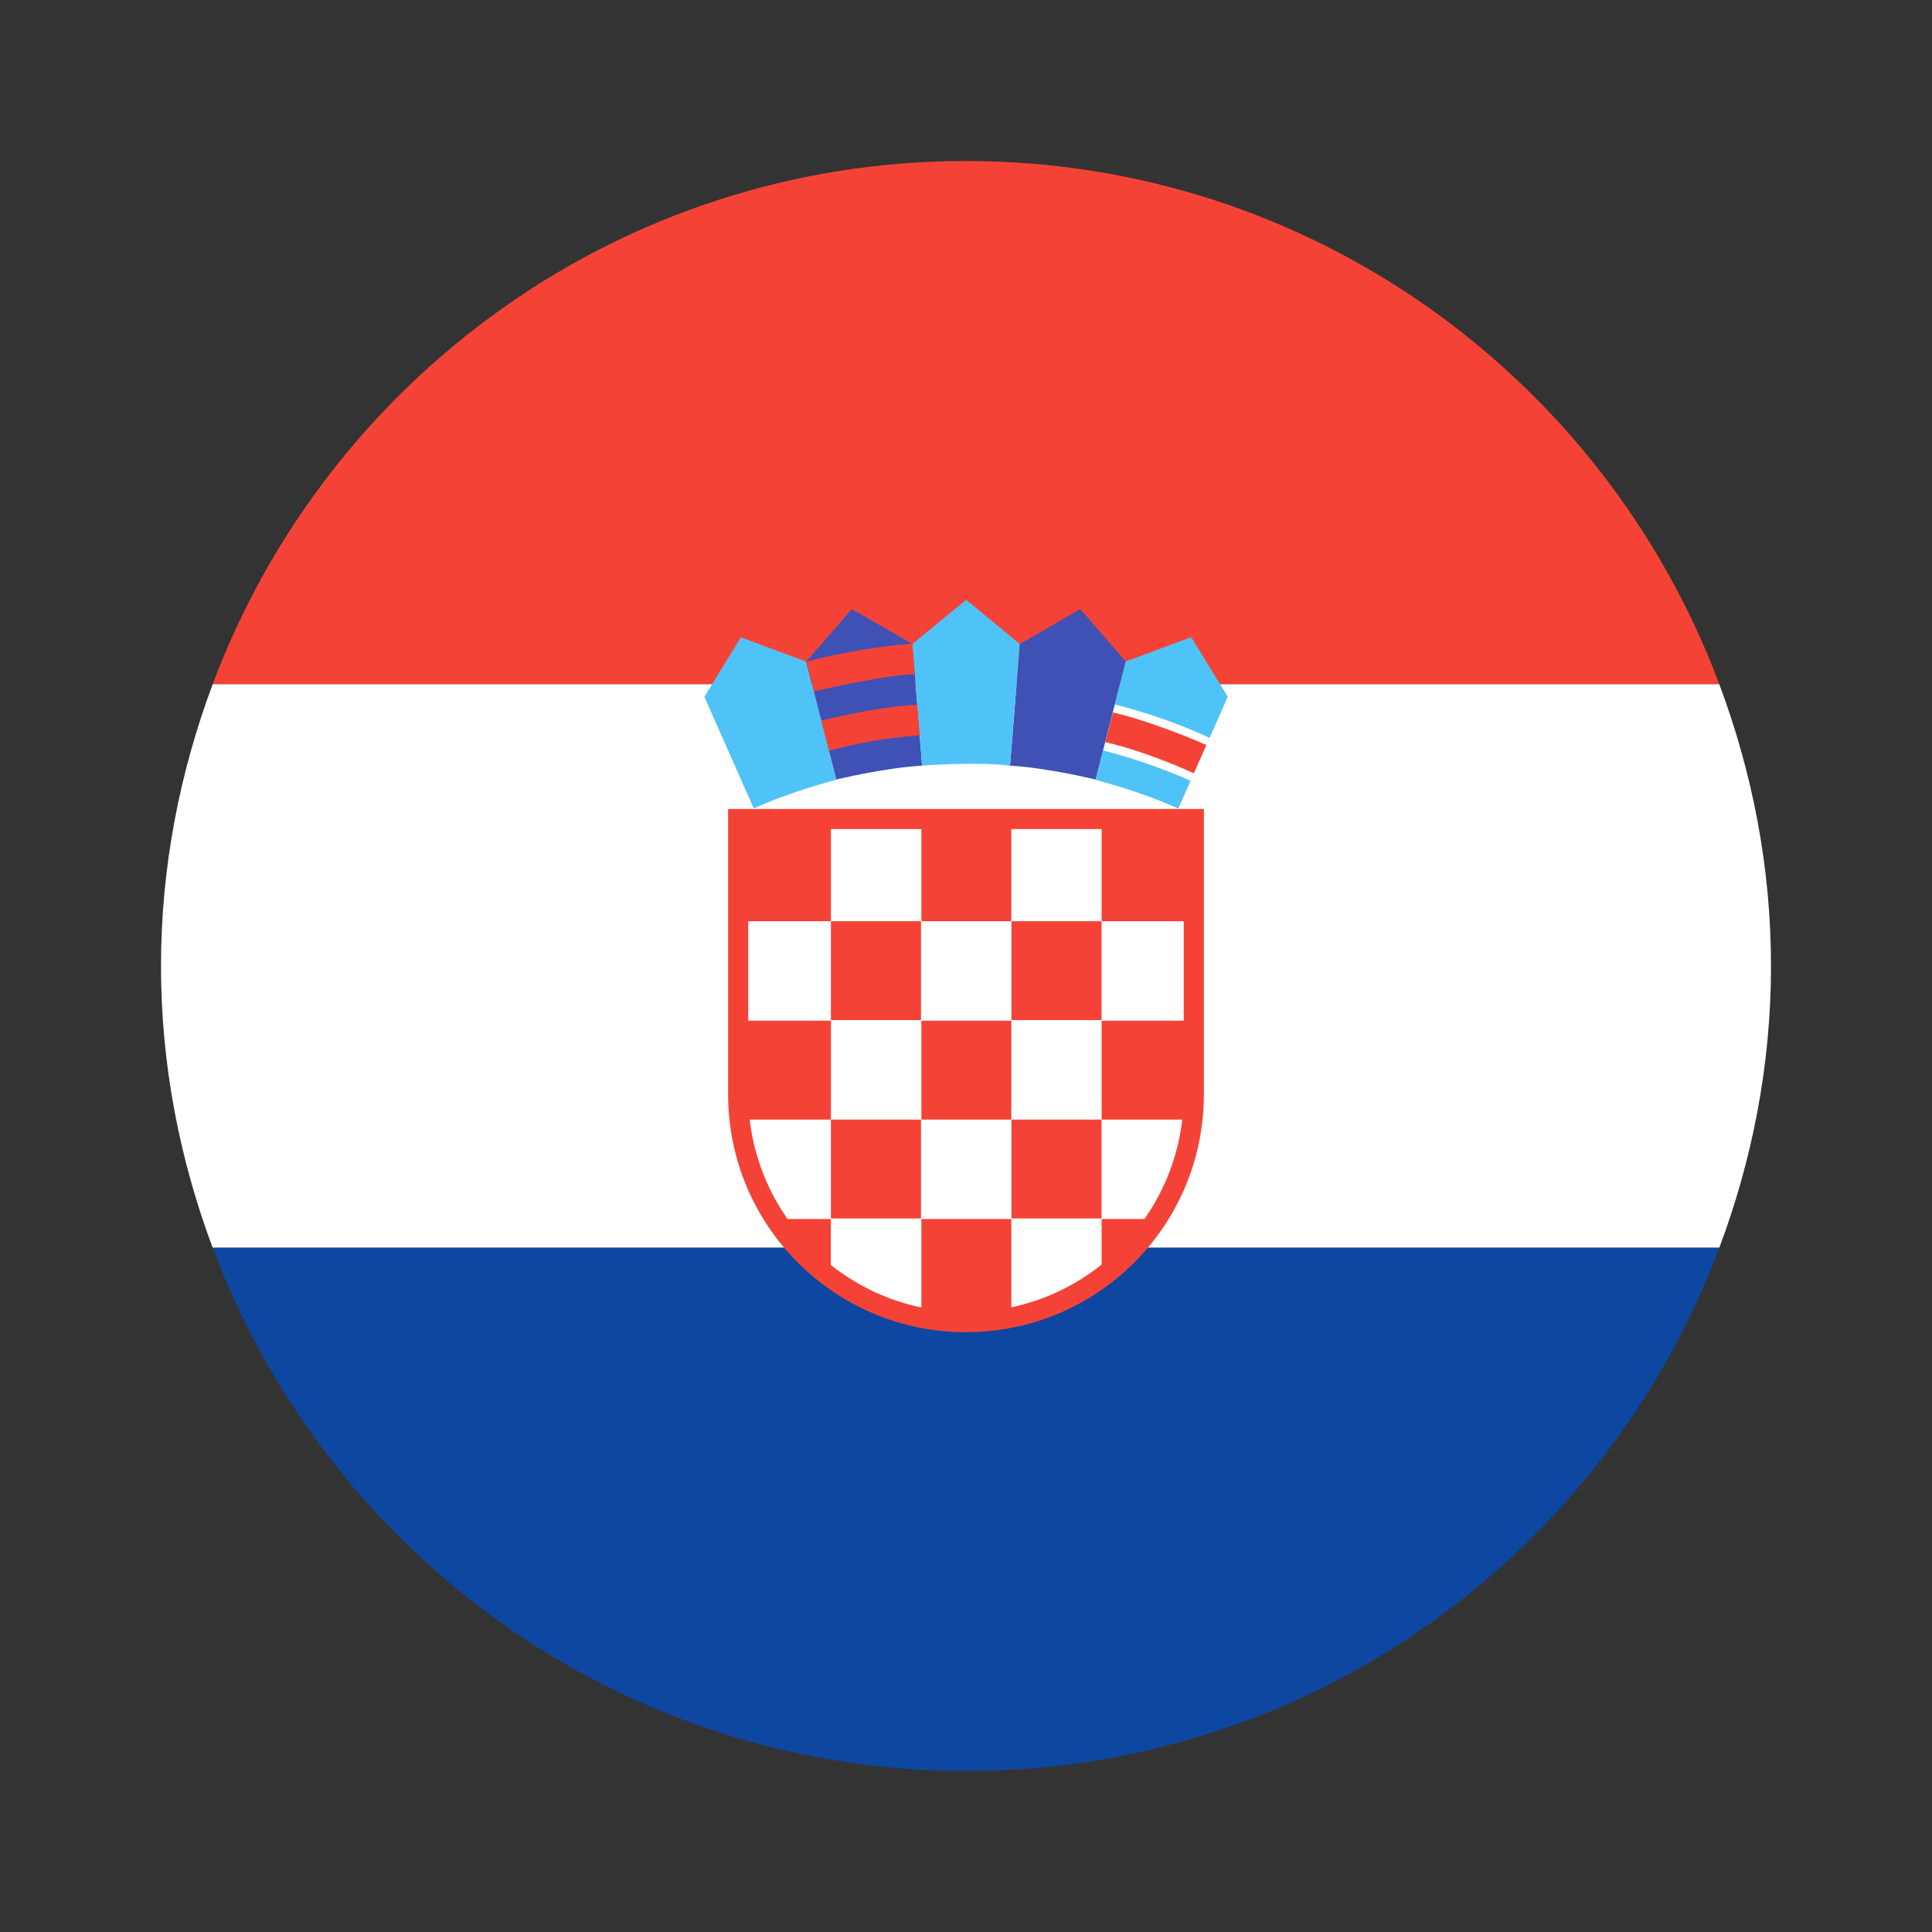
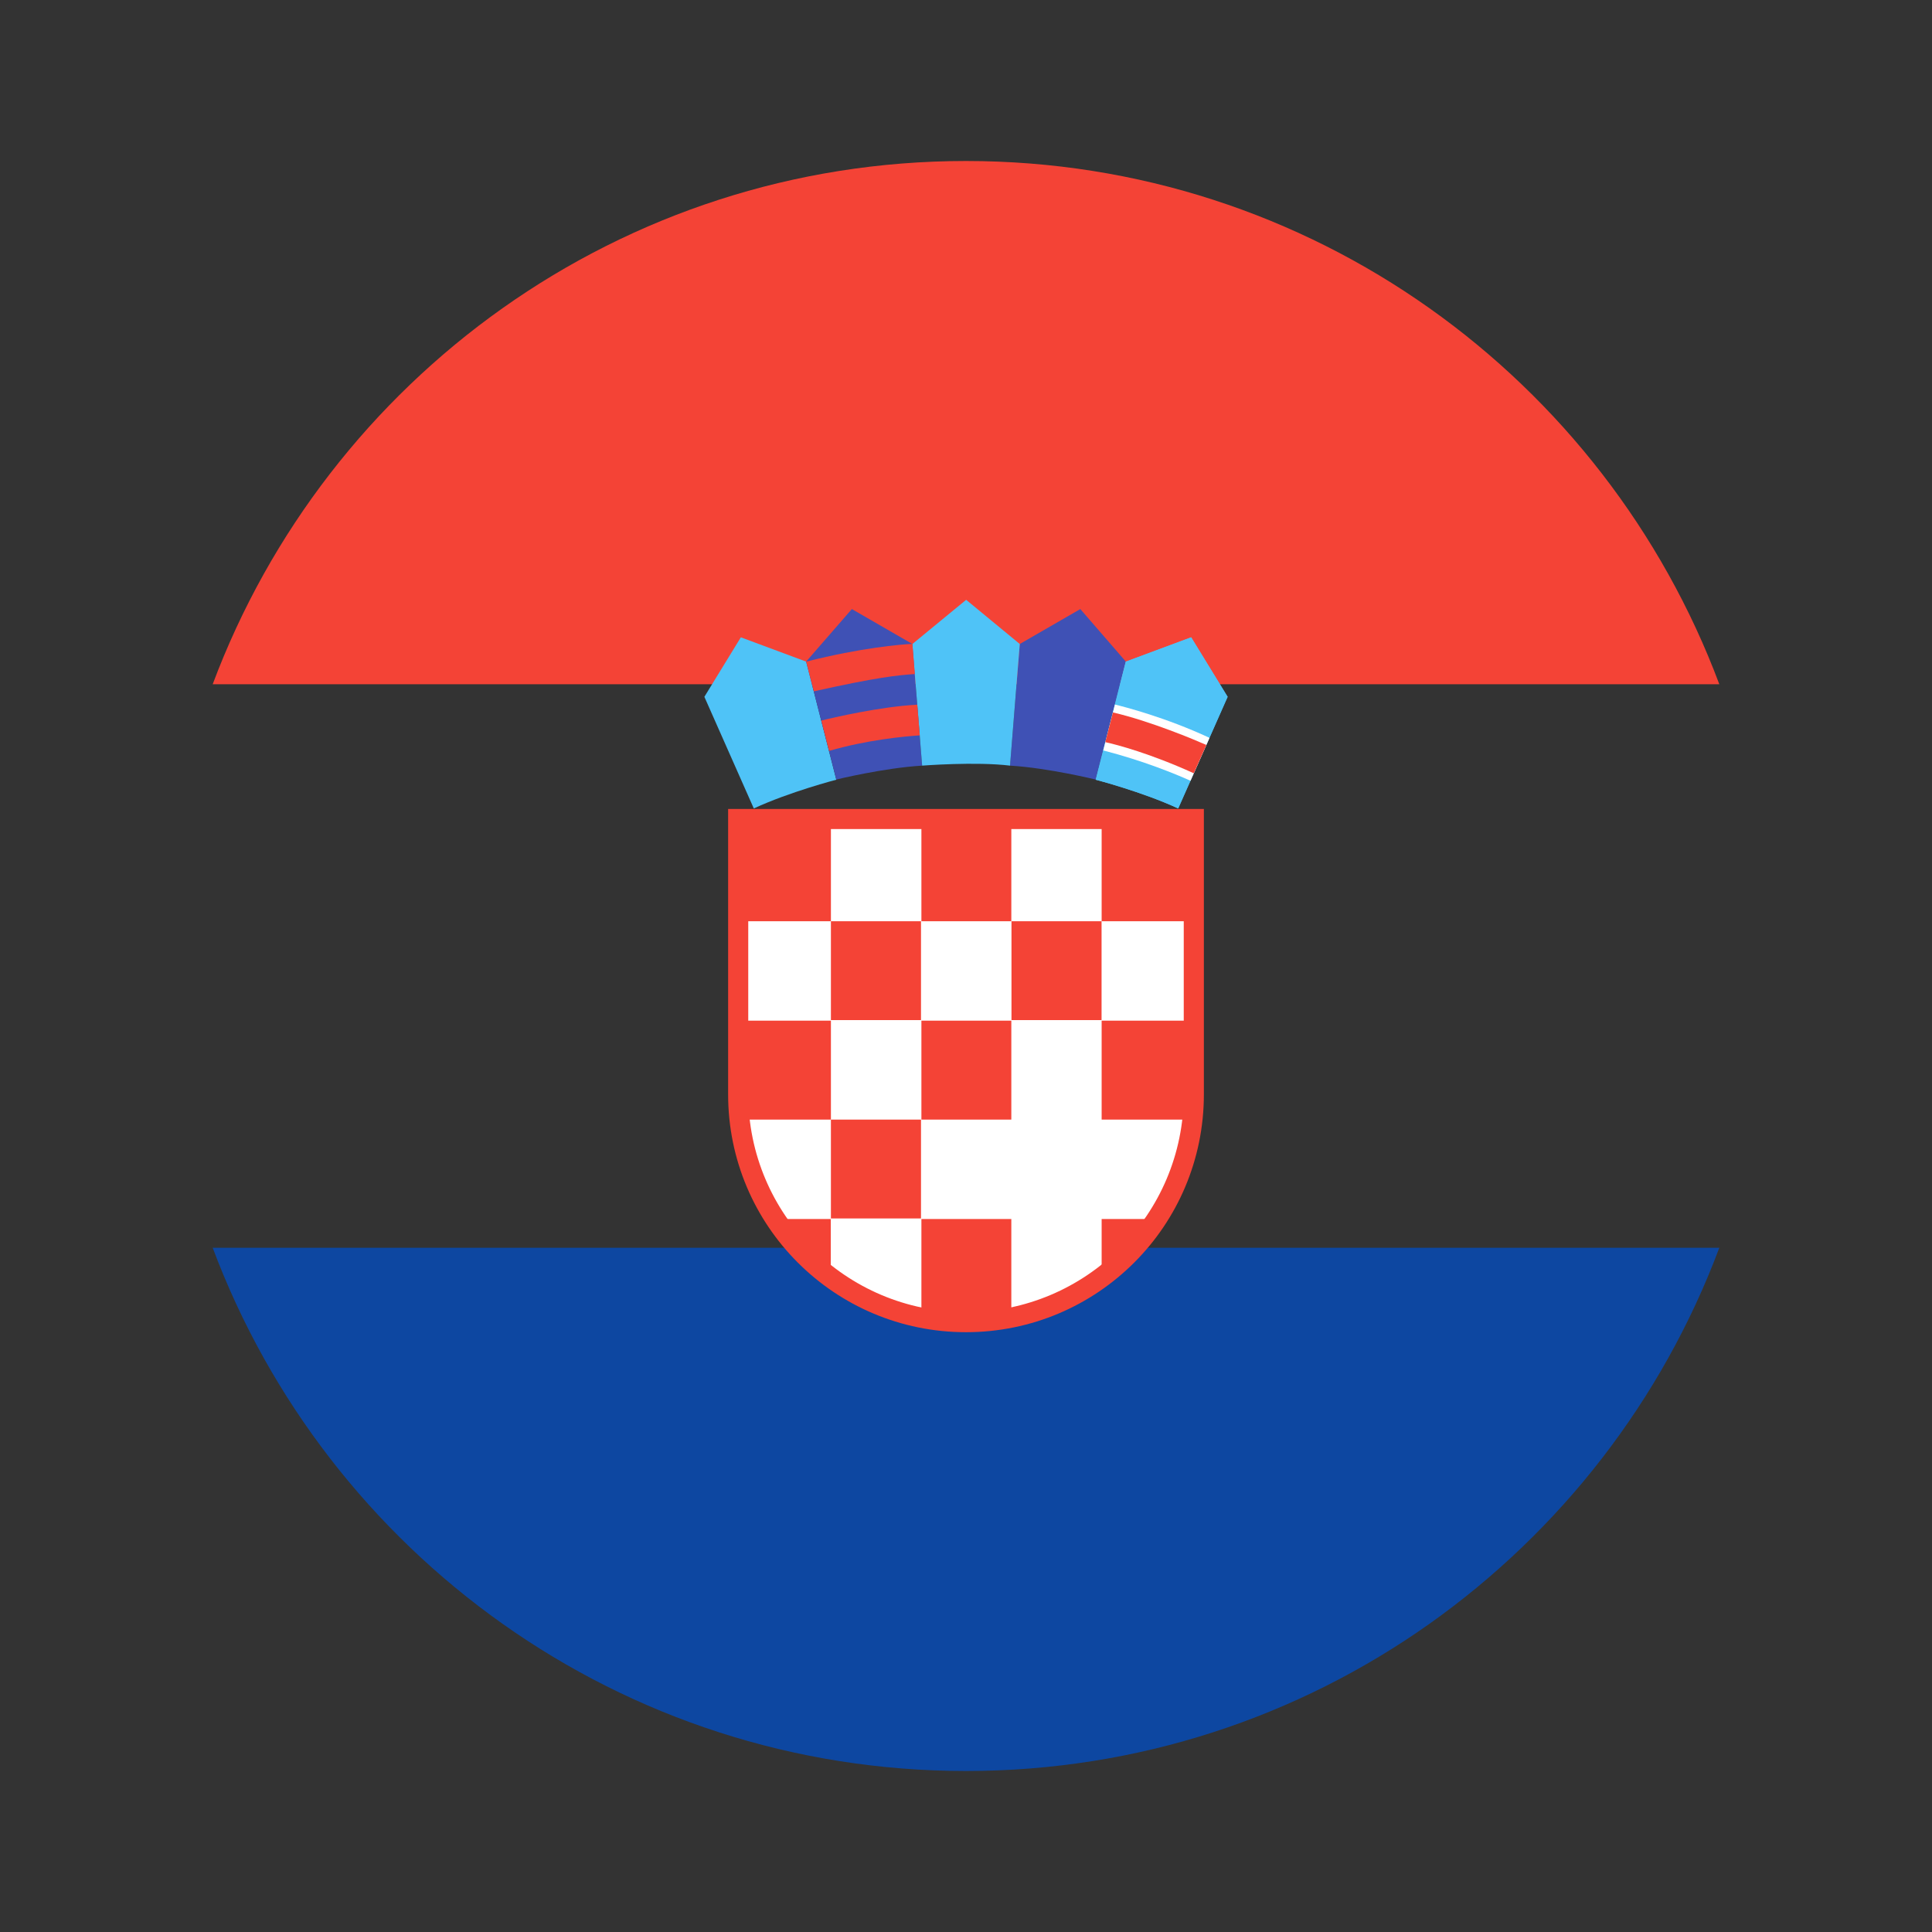
<svg xmlns="http://www.w3.org/2000/svg" width="24" height="24" viewBox="0 0 24 24" fill="none">
  <rect x="0" y="0" width="24" height="24" fill="#333333" stroke="none" />
  <path d="M12 2C7.71 2 4.062 4.706 2.642 8.5H21.358C19.938 4.706 16.29 2 12 2Z" fill="#F44336" />
-   <path d="M22 12C22 10.767 21.766 9.591 21.358 8.5H2.642C2.234 9.591 2 10.767 2 12C2 13.233 2.234 14.409 2.642 15.5H21.358C21.766 14.409 22 13.233 22 12Z" fill="white" />
  <path d="M21.358 15.5H2.642C4.062 19.294 7.71 22 12 22C16.29 22 19.938 19.294 21.358 15.5Z" fill="#0D47A1" />
  <path d="M12 16.424C10.44 16.424 9.17 15.155 9.17 13.594V10.174H14.83V13.594C14.83 15.155 13.56 16.424 12 16.424Z" fill="white" />
  <path d="M14.705 10.299V13.594C14.705 15.086 13.492 16.299 12 16.299C10.508 16.299 9.295 15.086 9.295 13.594V10.299H14.705ZM14.955 10.049H9.045V13.594C9.045 15.227 10.367 16.549 12 16.549C13.633 16.549 14.955 15.227 14.955 13.594V10.049Z" fill="#F44336" />
  <path d="M13.685 10.217H14.805V11.444H13.685V10.217Z" fill="#F44336" />
  <path d="M11.446 10.217H12.563V11.444H11.446V10.217Z" fill="#F44336" />
  <path d="M9.203 10.217H10.322V11.444H9.203V10.217Z" fill="#F44336" />
  <path d="M13.685 12.679H14.805V13.908H13.685V12.679Z" fill="#F44336" />
  <path d="M11.446 12.679H12.563V13.908H11.446V12.679Z" fill="#F44336" />
  <path d="M9.203 12.679H10.322V13.908H9.203V12.679Z" fill="#F44336" />
  <path d="M13.685 15.813C14.053 15.535 14.246 15.25 14.32 15.143H13.685V15.813Z" fill="#F44336" />
  <path d="M10.32 15.813C9.954 15.535 9.762 15.25 9.688 15.143H10.32V15.813Z" fill="#F44336" />
  <path d="M11.446 16.323C11.446 16.323 11.645 16.377 12.006 16.377C12.368 16.377 12.563 16.377 12.563 16.377V15.143H11.446V16.323Z" fill="#F44336" />
-   <path d="M12.565 13.908H13.684V15.136H12.565V13.908Z" fill="#F44336" />
  <path d="M10.322 13.908H11.441V15.136H10.322V13.908Z" fill="#F44336" />
  <path d="M12.565 11.444H13.684V12.672H12.565V11.444Z" fill="#F44336" />
  <path d="M10.322 11.444H11.441V12.672H10.322V11.444Z" fill="#F44336" />
  <path d="M9.364 10.043L8.75 8.656L9.203 7.917L10.015 8.219L10.389 9.686C10.389 9.686 9.81 9.836 9.364 10.043Z" fill="#4FC3F7" />
  <path d="M11.455 9.511L11.334 8L10.582 7.566L10.014 8.219L10.389 9.684C10.39 9.683 10.982 9.539 11.455 9.511Z" fill="#3F51B5" />
  <path d="M12.547 9.511L12.668 8L13.42 7.566L13.986 8.219L13.611 9.684C13.611 9.684 13.02 9.539 12.547 9.511Z" fill="#3F51B5" />
  <path d="M12.547 9.511L12.668 8L12.002 7.451L11.334 8L11.455 9.511C11.455 9.511 12.121 9.459 12.547 9.511Z" fill="#4FC3F7" />
  <path d="M14.636 10.043L15.25 8.656L14.797 7.917L13.985 8.219L13.611 9.686C13.611 9.686 14.19 9.836 14.636 10.043Z" fill="#4FC3F7" />
  <path d="M14.636 10.043L15.25 8.656L14.797 7.917L13.985 8.219L13.611 9.686C13.611 9.686 14.19 9.836 14.636 10.043Z" fill="#4FC3F7" />
  <path d="M10.11 8.588C10.899 8.412 11.145 8.389 11.364 8.373L11.334 8L11.332 7.998C11.19 8.006 10.701 8.045 10.015 8.219L10.11 8.588Z" fill="#F44336" />
  <path d="M11.426 9.135L11.395 8.754C10.938 8.777 10.342 8.916 10.203 8.951L10.299 9.328C10.771 9.191 11.23 9.148 11.426 9.135Z" fill="#F44336" />
  <path d="M13.705 9.322C14.205 9.451 14.598 9.613 14.789 9.699L15.025 9.166C14.482 8.912 13.965 8.78 13.85 8.752L13.705 9.322Z" fill="white" />
  <path d="M13.73 9.219C13.879 9.252 14.283 9.358 14.83 9.606L14.986 9.254C14.854 9.196 14.295 8.959 13.825 8.85L13.73 9.219Z" fill="#F44336" />
</svg>